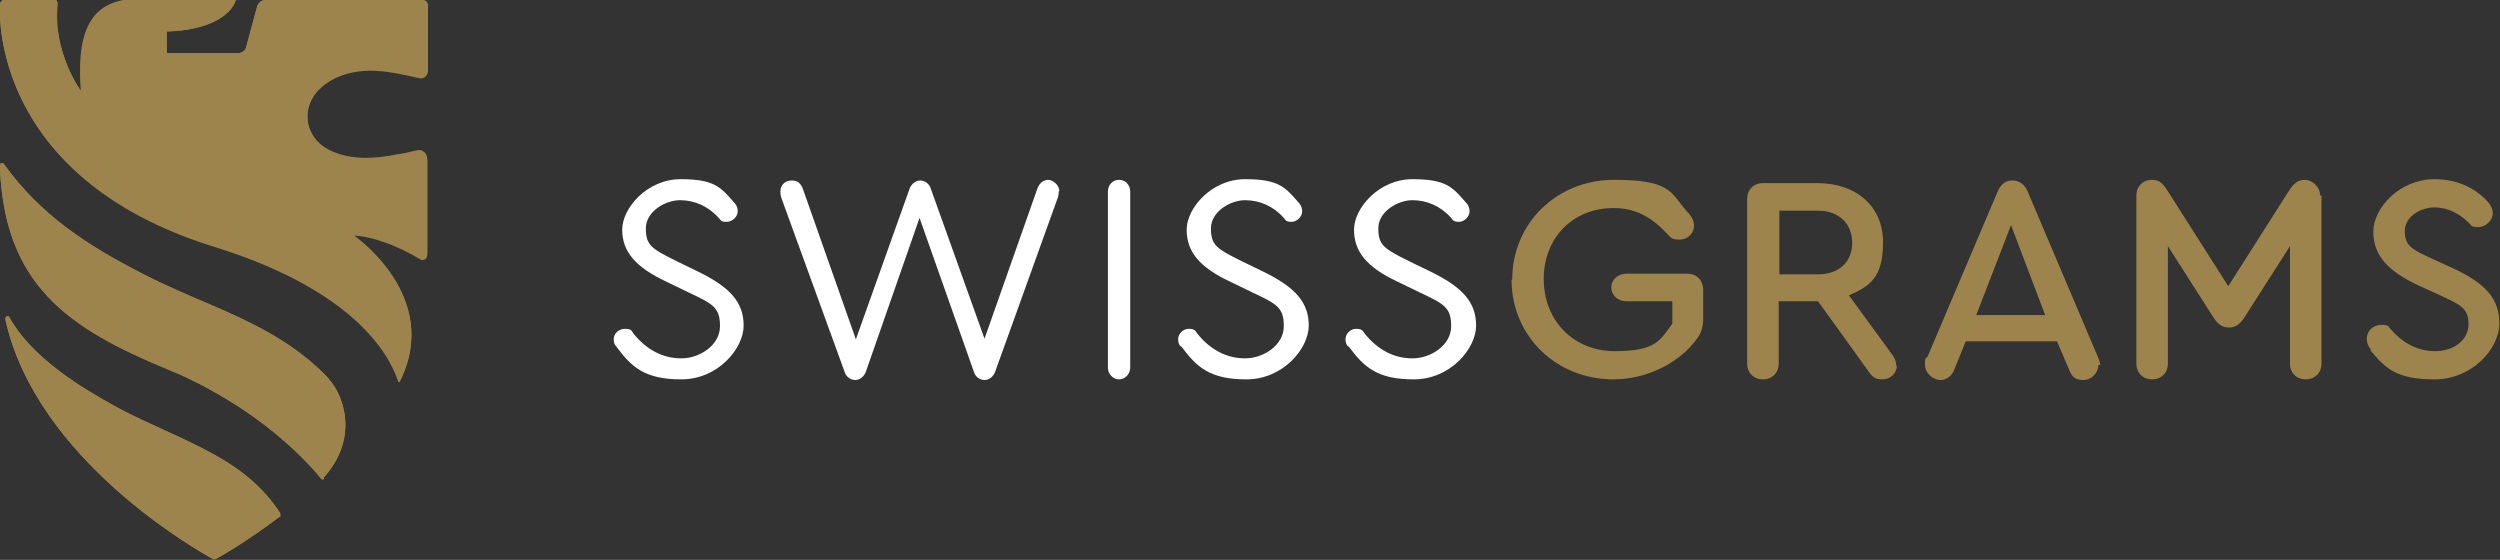
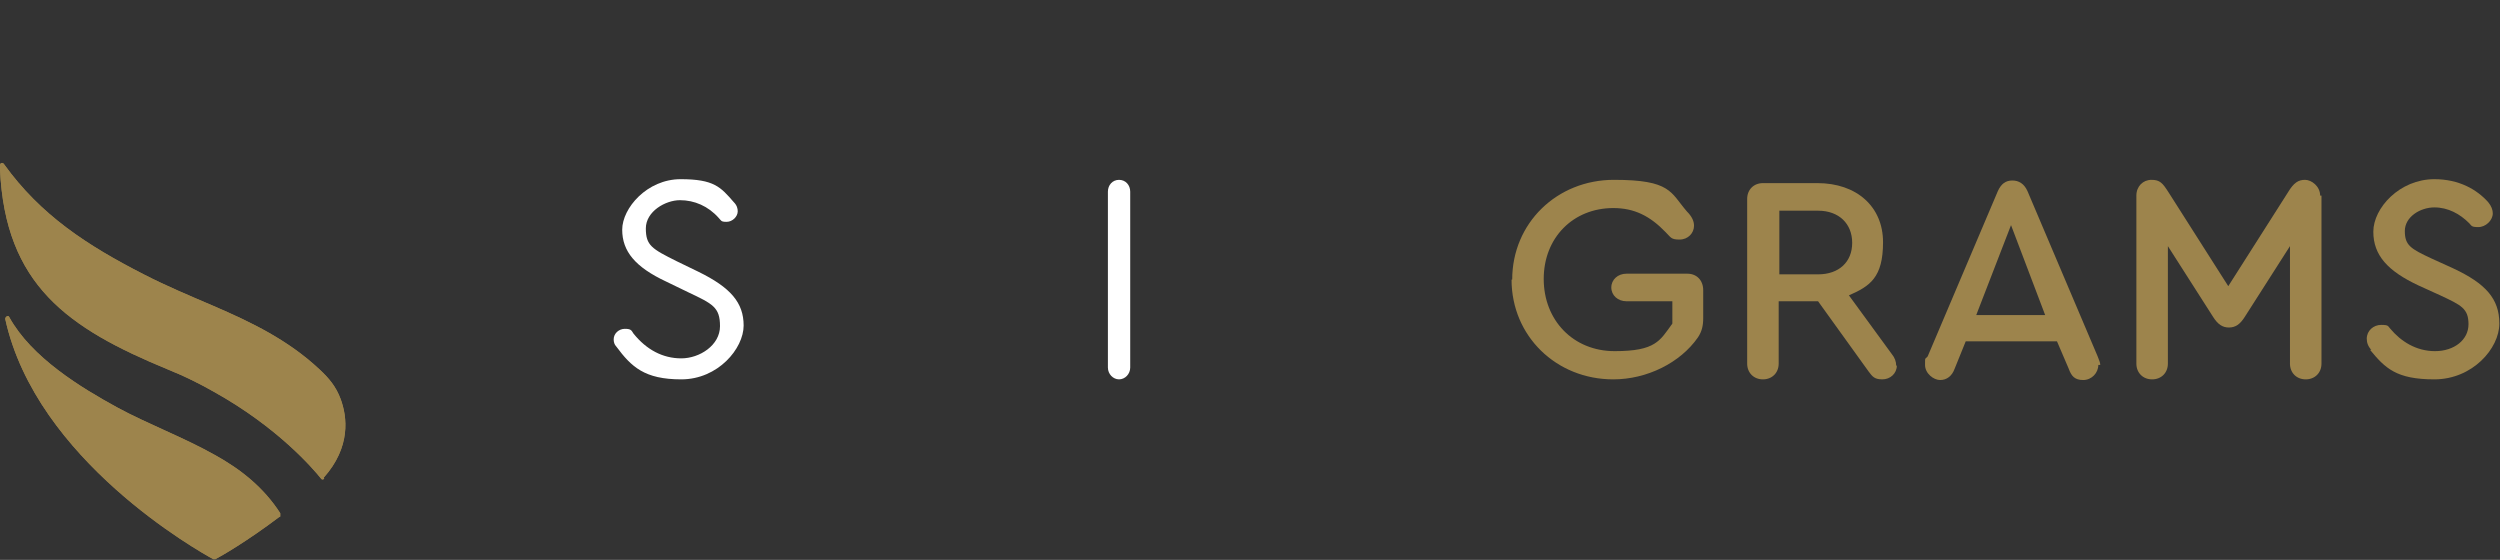
<svg xmlns="http://www.w3.org/2000/svg" id="Ebene_2" data-name="Ebene 2" version="1.1" viewBox="0 0 380.9 85.3">
  <rect x="0" y="0" width="380.9" height="85.3" fill="#333333" stroke="none" />
  <defs>
    <style>
      .cls-1 {
        fill: #9d844c;
      }

      .cls-1, .cls-2 {
        stroke-width: 0px;
      }

      .cls-2 {
        fill: #fff;
      }
    </style>
  </defs>
  <g id="LOGOS">
    <g>
      <path class="cls-2" d="M93.9,52.8c-.3-.3-.4-.7-.4-1.1,0-.9.8-1.6,1.7-1.6s1,.2,1.3.7c2,2.5,4.5,3.8,7.3,3.8s5.9-2,5.9-4.9-1.1-3.4-4.9-5.2l-3.3-1.6c-4.7-2.2-6.7-4.6-6.7-7.9s3.8-7.7,8.9-7.7,6.1,1.2,8.1,3.5c.5.5.6,1,.6,1.4,0,.8-.8,1.6-1.7,1.6s-.8-.2-1.2-.6c-1.6-1.8-3.7-2.7-5.9-2.7s-5.2,1.7-5.2,4.3.9,3.1,4.7,5l3.3,1.6c4.9,2.4,6.9,4.7,6.9,8.2s-3.9,8.2-9.5,8.2-7.6-1.9-9.9-5h0Z" />
-       <path class="cls-2" d="M161.3,29.2c0,.3,0,.6-.2,1.1l-9.5,26.4c-.3.7-.9,1.2-1.6,1.2s-1.4-.5-1.6-1.2l-8.3-23.5-8.2,23.5c-.3.7-.9,1.2-1.6,1.2s-1.4-.5-1.6-1.2l-9.6-26.4c-.2-.5-.2-.9-.2-1.1,0-1,.7-1.7,1.7-1.7s1.4.5,1.7,1.2l8.1,23,8.2-23c.3-.7.9-1.2,1.6-1.2s1.4.5,1.6,1.2l8.2,22.9,8.1-23c.3-.7.9-1.2,1.6-1.2s1.7.8,1.7,1.7h0Z" />
      <path class="cls-2" d="M168.8,56v-26.8c0-1,.7-1.8,1.7-1.8s1.7.8,1.7,1.8v26.8c0,1-.8,1.8-1.7,1.8s-1.7-.8-1.7-1.8Z" />
-       <path class="cls-2" d="M179.9,52.8c-.3-.3-.4-.7-.4-1.1,0-.9.8-1.6,1.6-1.6s1,.2,1.3.7c2,2.5,4.5,3.8,7.3,3.8s5.9-2,5.9-4.9-1.1-3.4-4.9-5.2l-3.3-1.6c-4.7-2.2-6.6-4.6-6.6-7.9s3.8-7.7,8.9-7.7,6.1,1.2,8.1,3.5c.5.5.6,1,.6,1.4,0,.8-.8,1.6-1.6,1.6s-.9-.2-1.2-.6c-1.6-1.8-3.7-2.7-5.9-2.7s-5.2,1.7-5.2,4.3.9,3.1,4.7,5l3.3,1.6c4.9,2.4,6.9,4.7,6.9,8.2s-3.9,8.2-9.5,8.2-7.6-1.9-9.9-5h0Z" />
-       <path class="cls-2" d="M205.4,52.8c-.3-.3-.4-.7-.4-1.1,0-.9.8-1.6,1.6-1.6s1,.2,1.3.7c2,2.5,4.5,3.8,7.3,3.8s5.9-2,5.9-4.9-1.1-3.4-4.9-5.2l-3.3-1.6c-4.7-2.2-6.6-4.6-6.6-7.9s3.8-7.7,8.9-7.7,6.1,1.2,8.1,3.5c.5.5.6,1,.6,1.4,0,.8-.8,1.6-1.6,1.6s-.9-.2-1.2-.6c-1.6-1.8-3.7-2.7-5.9-2.7s-5.2,1.7-5.2,4.3.9,3.1,4.7,5l3.3,1.6c4.9,2.4,6.9,4.7,6.9,8.2s-3.9,8.2-9.5,8.2-7.6-1.9-9.9-5h0Z" />
      <path class="cls-1" d="M230.4,42.6c0-8.6,6.8-15.2,15.5-15.2s8.6,1.9,11.1,4.8c.8.8,1.1,1.5,1.1,2.2,0,1.1-.9,2.1-2.2,2.1s-1.3-.3-2.1-1.1c-2.4-2.5-4.8-3.7-8-3.7-6.1,0-10.6,4.5-10.6,10.8s4.5,11,10.8,11,6.9-1.6,8.8-4.2v-3.4h-7c-1.3,0-2.3-.9-2.3-2.1s1-2.1,2.3-2.1h9.3c1.4,0,2.4,1,2.4,2.5v4.3c0,1.1-.2,2-.8,2.9-2.7,3.9-7.8,6.4-12.9,6.4-8.7,0-15.5-6.6-15.5-15.2h0Z" />
      <path class="cls-1" d="M289,55.7c0,1.2-1,2.1-2.2,2.1s-1.5-.4-2.1-1.2l-7.7-10.7h-6v9.5c0,1.4-1,2.4-2.4,2.4s-2.4-1-2.4-2.4v-25.1c0-1.4,1-2.4,2.4-2.4h8.3c6,0,10,3.6,10,9s-2,6.7-5.2,8.1l6.5,8.9c.5.6.7,1.2.7,1.8h0ZM271.1,41.8h5.9c3.2,0,5.2-1.9,5.2-4.8s-2-4.9-5.2-4.9h-5.9v9.7Z" />
      <path class="cls-1" d="M319.7,55.6c0,1.2-1,2.3-2.3,2.3s-1.8-.6-2.2-1.7l-1.8-4.2h-13.9l-1.7,4.2c-.4,1.1-1.2,1.7-2.2,1.7s-2.3-1-2.3-2.3,0-.8.4-1.3l10.7-25.2c.5-1.1,1.2-1.6,2.2-1.6s1.8.5,2.3,1.6l10.7,25.2c.2.5.4,1,.4,1.3h0ZM301.1,48h10.5l-5.2-13.7-5.3,13.7h0Z" />
      <path class="cls-1" d="M353.7,29.8v25.6c0,1.4-1,2.4-2.4,2.4s-2.4-1-2.4-2.4v-17.9l-6.9,10.8c-.7,1.1-1.4,1.6-2.4,1.6s-1.7-.5-2.4-1.6l-6.9-10.8v17.9c0,1.4-1,2.4-2.4,2.4s-2.4-1-2.4-2.4v-25.6c0-1.4,1-2.4,2.3-2.4s1.7.5,2.6,1.9l9.1,14.3,9.1-14.3c.9-1.5,1.6-1.9,2.6-1.9s2.3,1,2.3,2.4h0Z" />
      <path class="cls-1" d="M361.3,53.3c-.5-.5-.7-1.1-.7-1.7,0-1.2,1-2.1,2.2-2.1s1,.2,1.4.6c1.6,1.9,3.9,3.4,6.8,3.4s5.1-1.7,5.1-4.1-1.1-2.9-4.3-4.4l-3.3-1.5c-4.7-2.2-6.9-4.6-6.9-8.2s4-8,9.3-8c3.8,0,6.5,1.6,8.2,3.5.5.6.7,1.2.7,1.7,0,1.1-1.1,2.1-2.2,2.1s-1-.2-1.4-.6c-1.4-1.4-3.2-2.4-5.3-2.4s-4.5,1.4-4.5,3.6.9,2.7,4.1,4.2l3.3,1.5c4.9,2.3,7,4.6,7,8.4s-4.1,8.5-9.9,8.5-7.5-1.7-9.8-4.5h0Z" />
    </g>
    <g>
      <path class="cls-1" d="M42.5,78.8c-4.9,3.7-8.9,6-9.7,6.4,0,0-.2,0-.3,0-2.2-1.2-27-15.1-31.7-36.6,0-.4.5-.6.6-.3,3.4,6.2,11,10.8,16.5,13.8,4.6,2.5,10,4.5,14.8,7.2,4,2.2,7.5,5,10,8.9,0,.2,0,.4,0,.5" />
-       <path class="cls-1" d="M65.2,11.1V.8c0-.4-.4-.8-.8-.8h-24c-.5,0-1,.4-1.2.9l-1.7,6.3c-.1.5-.7.9-1.2.9h-10.9v-3.3c3.2-.1,5.5-.7,7-1.4,2.6-1.2,3.3-2.7,3.5-3.3,0-.1,0-.3-.2-.3h-14.5c-3,0-5.9.8-7.5,3.6-1.7,3-1.6,7-1.4,10.4,0,0-4.4-6-3.6-13.4,0-.3-.2-.5-.5-.5H.8c-.4,0-.8.3-.8.8v2c.4,7.1,4.3,26,32.6,34.7,23.9,7.4,27.4,18.7,28.1,20.6,0,0,.2.1.2,0,6.6-13-7.2-22.3-7.2-22.3,2.8,0,7,1.6,10.3,3.6.5.3,1.1,0,1.1-.7v-14.4c0-.9-.8-1.5-1.6-1.3-1.2.3-2.6.6-2.9.6-3.5.7-7.4,1-10.7-.8-3.3-1.8-4.1-6-1.6-8.9,2.2-2.5,5.8-3.4,9-3.2,2.1.1,4.8.7,6.5,1.1.7.2,1.4-.3,1.4-1.1" />
      <path class="cls-1" d="M49.4,72.9c-.1.2-.4.2-.5,0-1.2-1.5-6.6-7.8-16.3-13.2-2.1-1.2-4.5-2.4-7-3.4C10.3,50,.8,43.4,0,25.8v-.6c0-.4.4-.5.6-.2,5.6,7.8,12.7,12.4,21.3,16.8,3.5,1.8,7.1,3.3,10.6,4.8,5.8,2.5,11.4,5.2,16.2,9.7,1.4,1.3,2.5,2.6,3.2,4.5,1,2.7,1.6,7.3-2.6,12" />
    </g>
    <g>
      <path class="cls-1" d="M42.5,78.8c-4.9,3.7-8.9,6-9.7,6.4,0,0-.2,0-.3,0-2.2-1.2-27-15.1-31.7-36.6,0-.4.5-.6.6-.3,3.4,6.2,11,10.8,16.5,13.8,4.6,2.5,10,4.5,14.8,7.2,4,2.2,7.5,5,10,8.9,0,.2,0,.4,0,.5" />
-       <path class="cls-1" d="M65.2,11.1V.8c0-.4-.3-.8-.8-.8h-24c-.5,0-1,.4-1.2.9l-1.7,6.3c-.1.5-.7.9-1.2.9h-10.9v-3.3c3.2-.1,5.5-.7,7-1.4,2.6-1.2,3.3-2.7,3.5-3.3C36.1.1,36,0,35.9,0h-14.5C18.4,0,15.4.8,13.8,3.6c-1.7,3-1.6,7-1.4,10.4,0,0-4.4-6-3.6-13.4C8.8.2,8.6,0,8.3,0H.8C.3,0,0,.3,0,.8v2c.4,7.1,4.3,26,32.6,34.8,23.9,7.4,27.4,18.7,28.1,20.6,0,0,.2.1.2,0,6.6-13-7.2-22.3-7.2-22.3,2.8,0,7,1.6,10.3,3.6.5.3,1.1,0,1.1-.7v-14.4c0-.9-.8-1.5-1.6-1.3-1.2.3-2.6.6-2.9.6-3.5.7-7.4,1-10.7-.8-3.3-1.8-4.1-6-1.6-8.9,2.2-2.5,5.8-3.4,9-3.2,2.1.1,4.8.7,6.5,1.1.7.2,1.4-.3,1.4-1.1" />
      <path class="cls-1" d="M49.4,72.9c-.1.2-.4.2-.5,0-1.2-1.5-6.6-7.8-16.3-13.2-2.1-1.2-4.5-2.4-7-3.4C10.3,50,.8,43.4,0,25.8v-.6c0-.4.4-.5.6-.2,5.6,7.8,12.7,12.4,21.3,16.8,3.5,1.8,7.1,3.3,10.6,4.8,5.8,2.5,11.4,5.2,16.2,9.7,1.4,1.3,2.5,2.6,3.2,4.5,1,2.7,1.6,7.3-2.6,12" />
    </g>
  </g>
</svg>